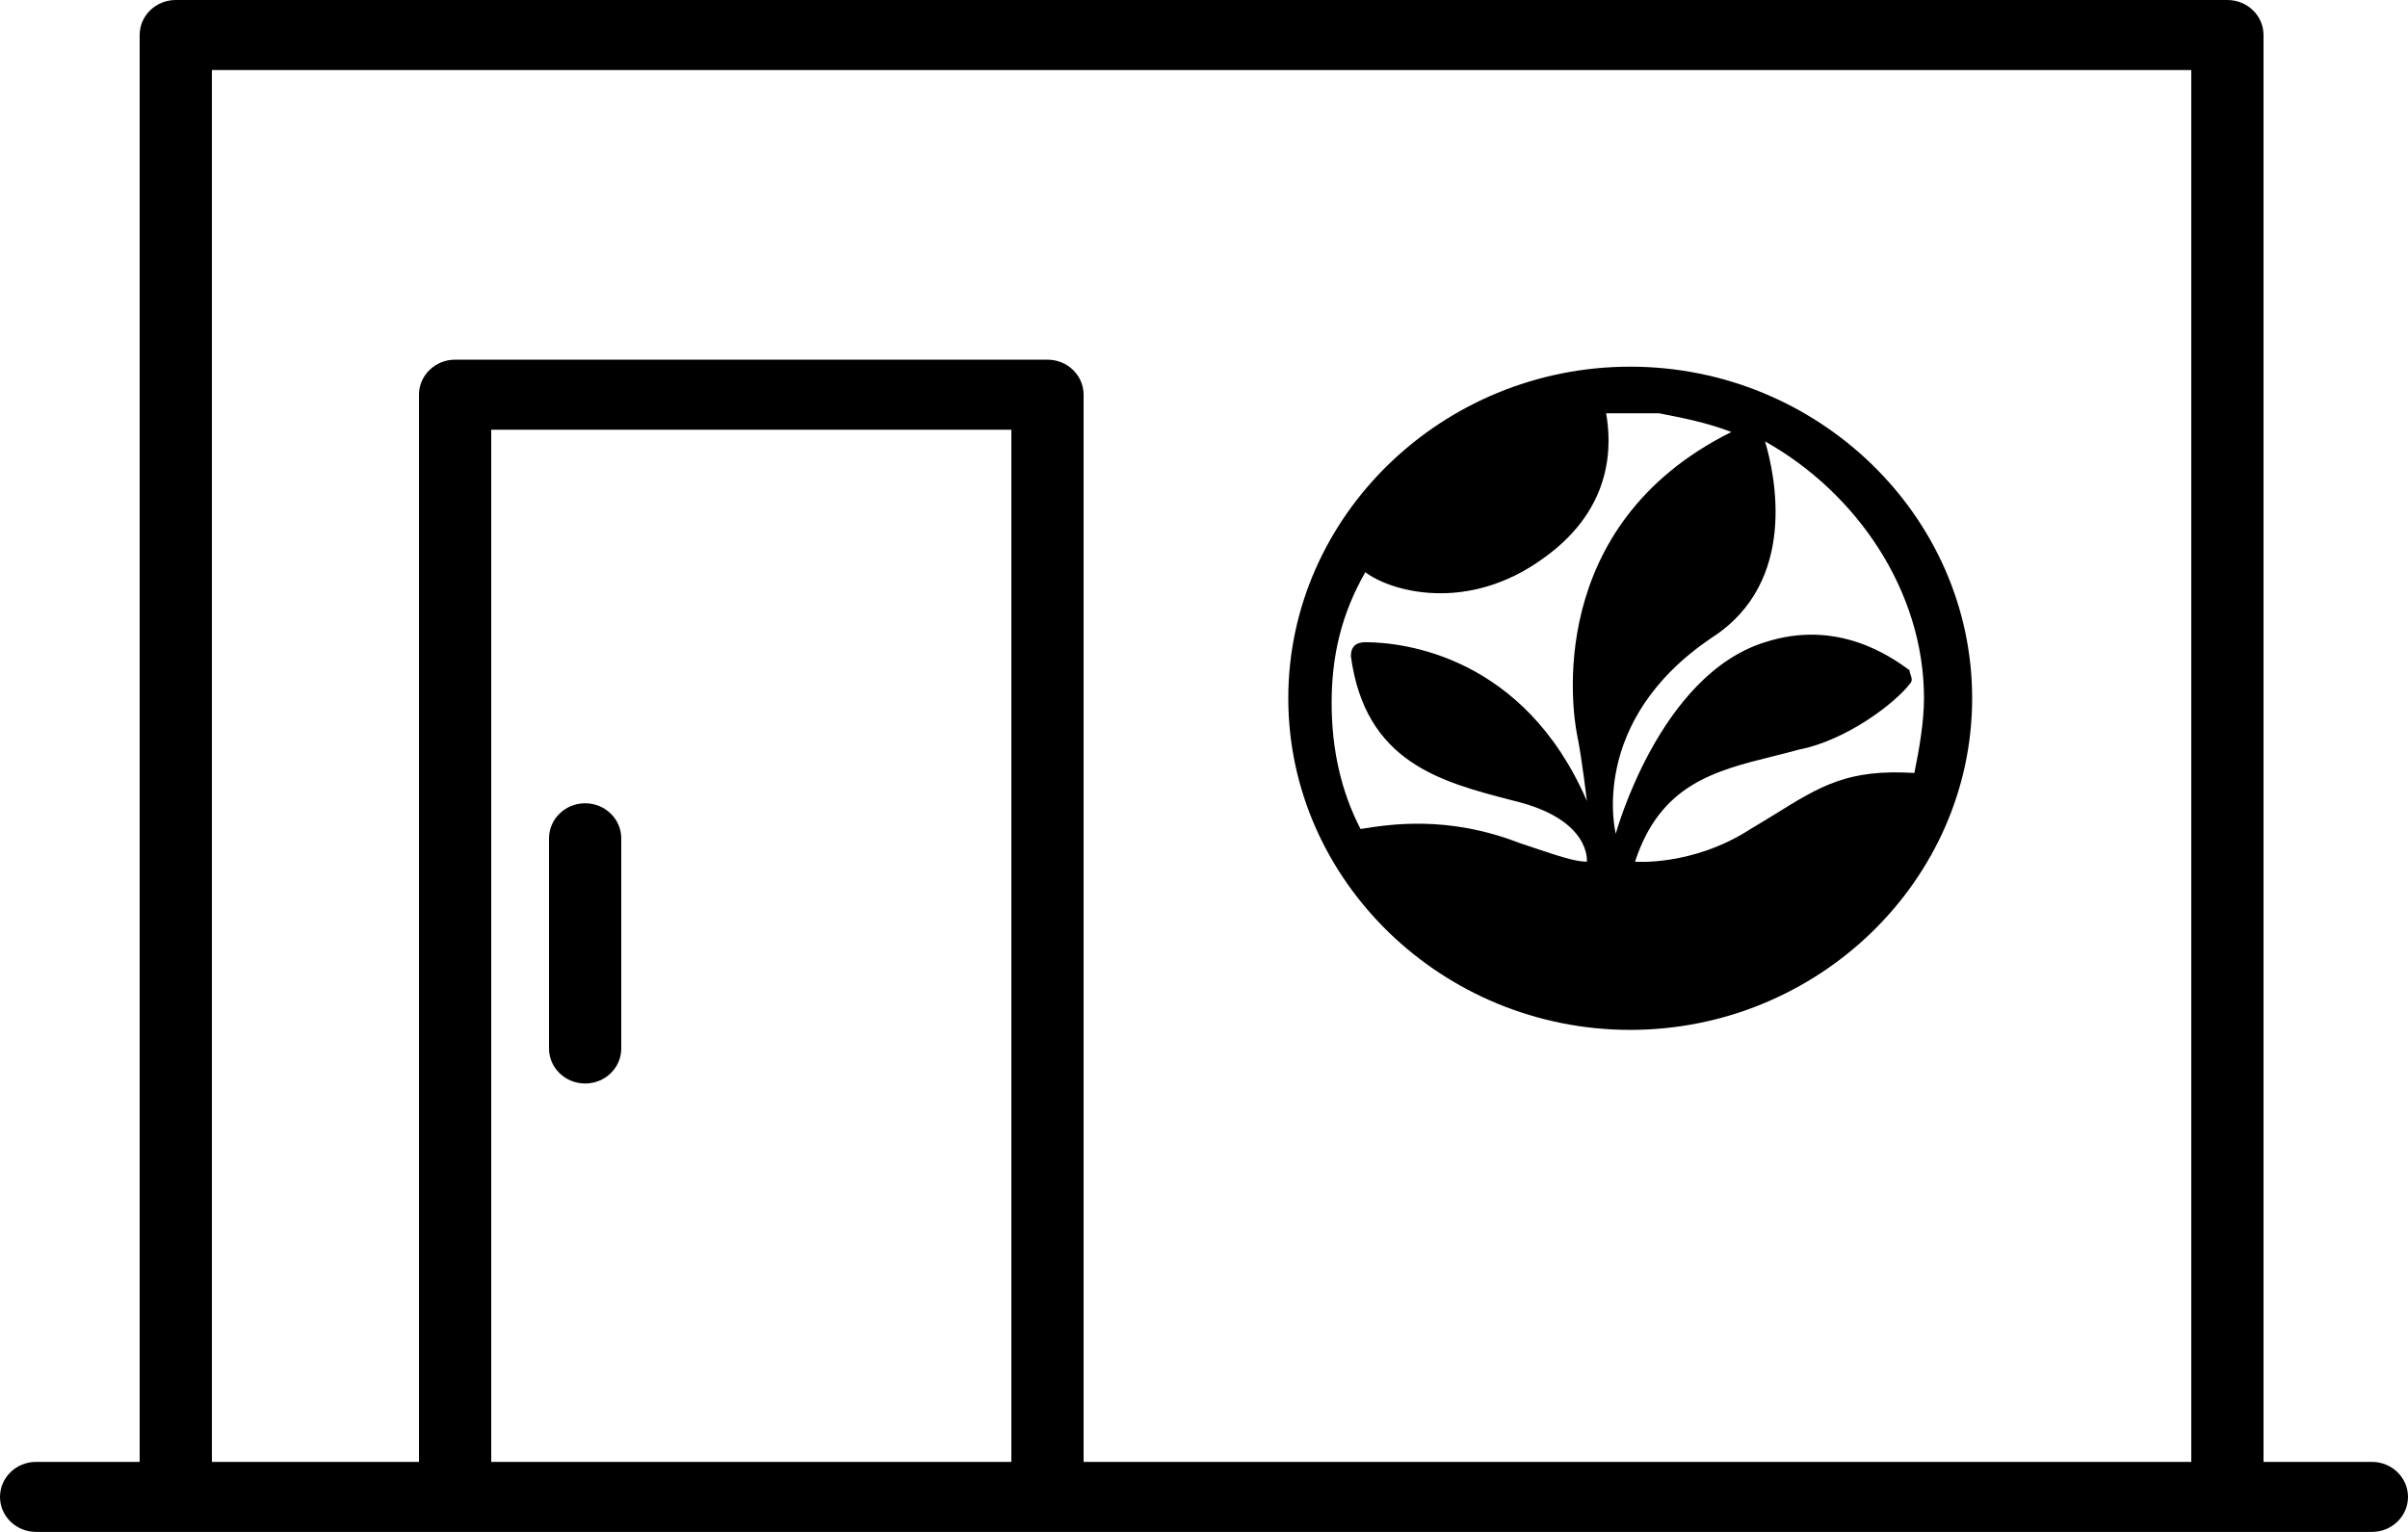
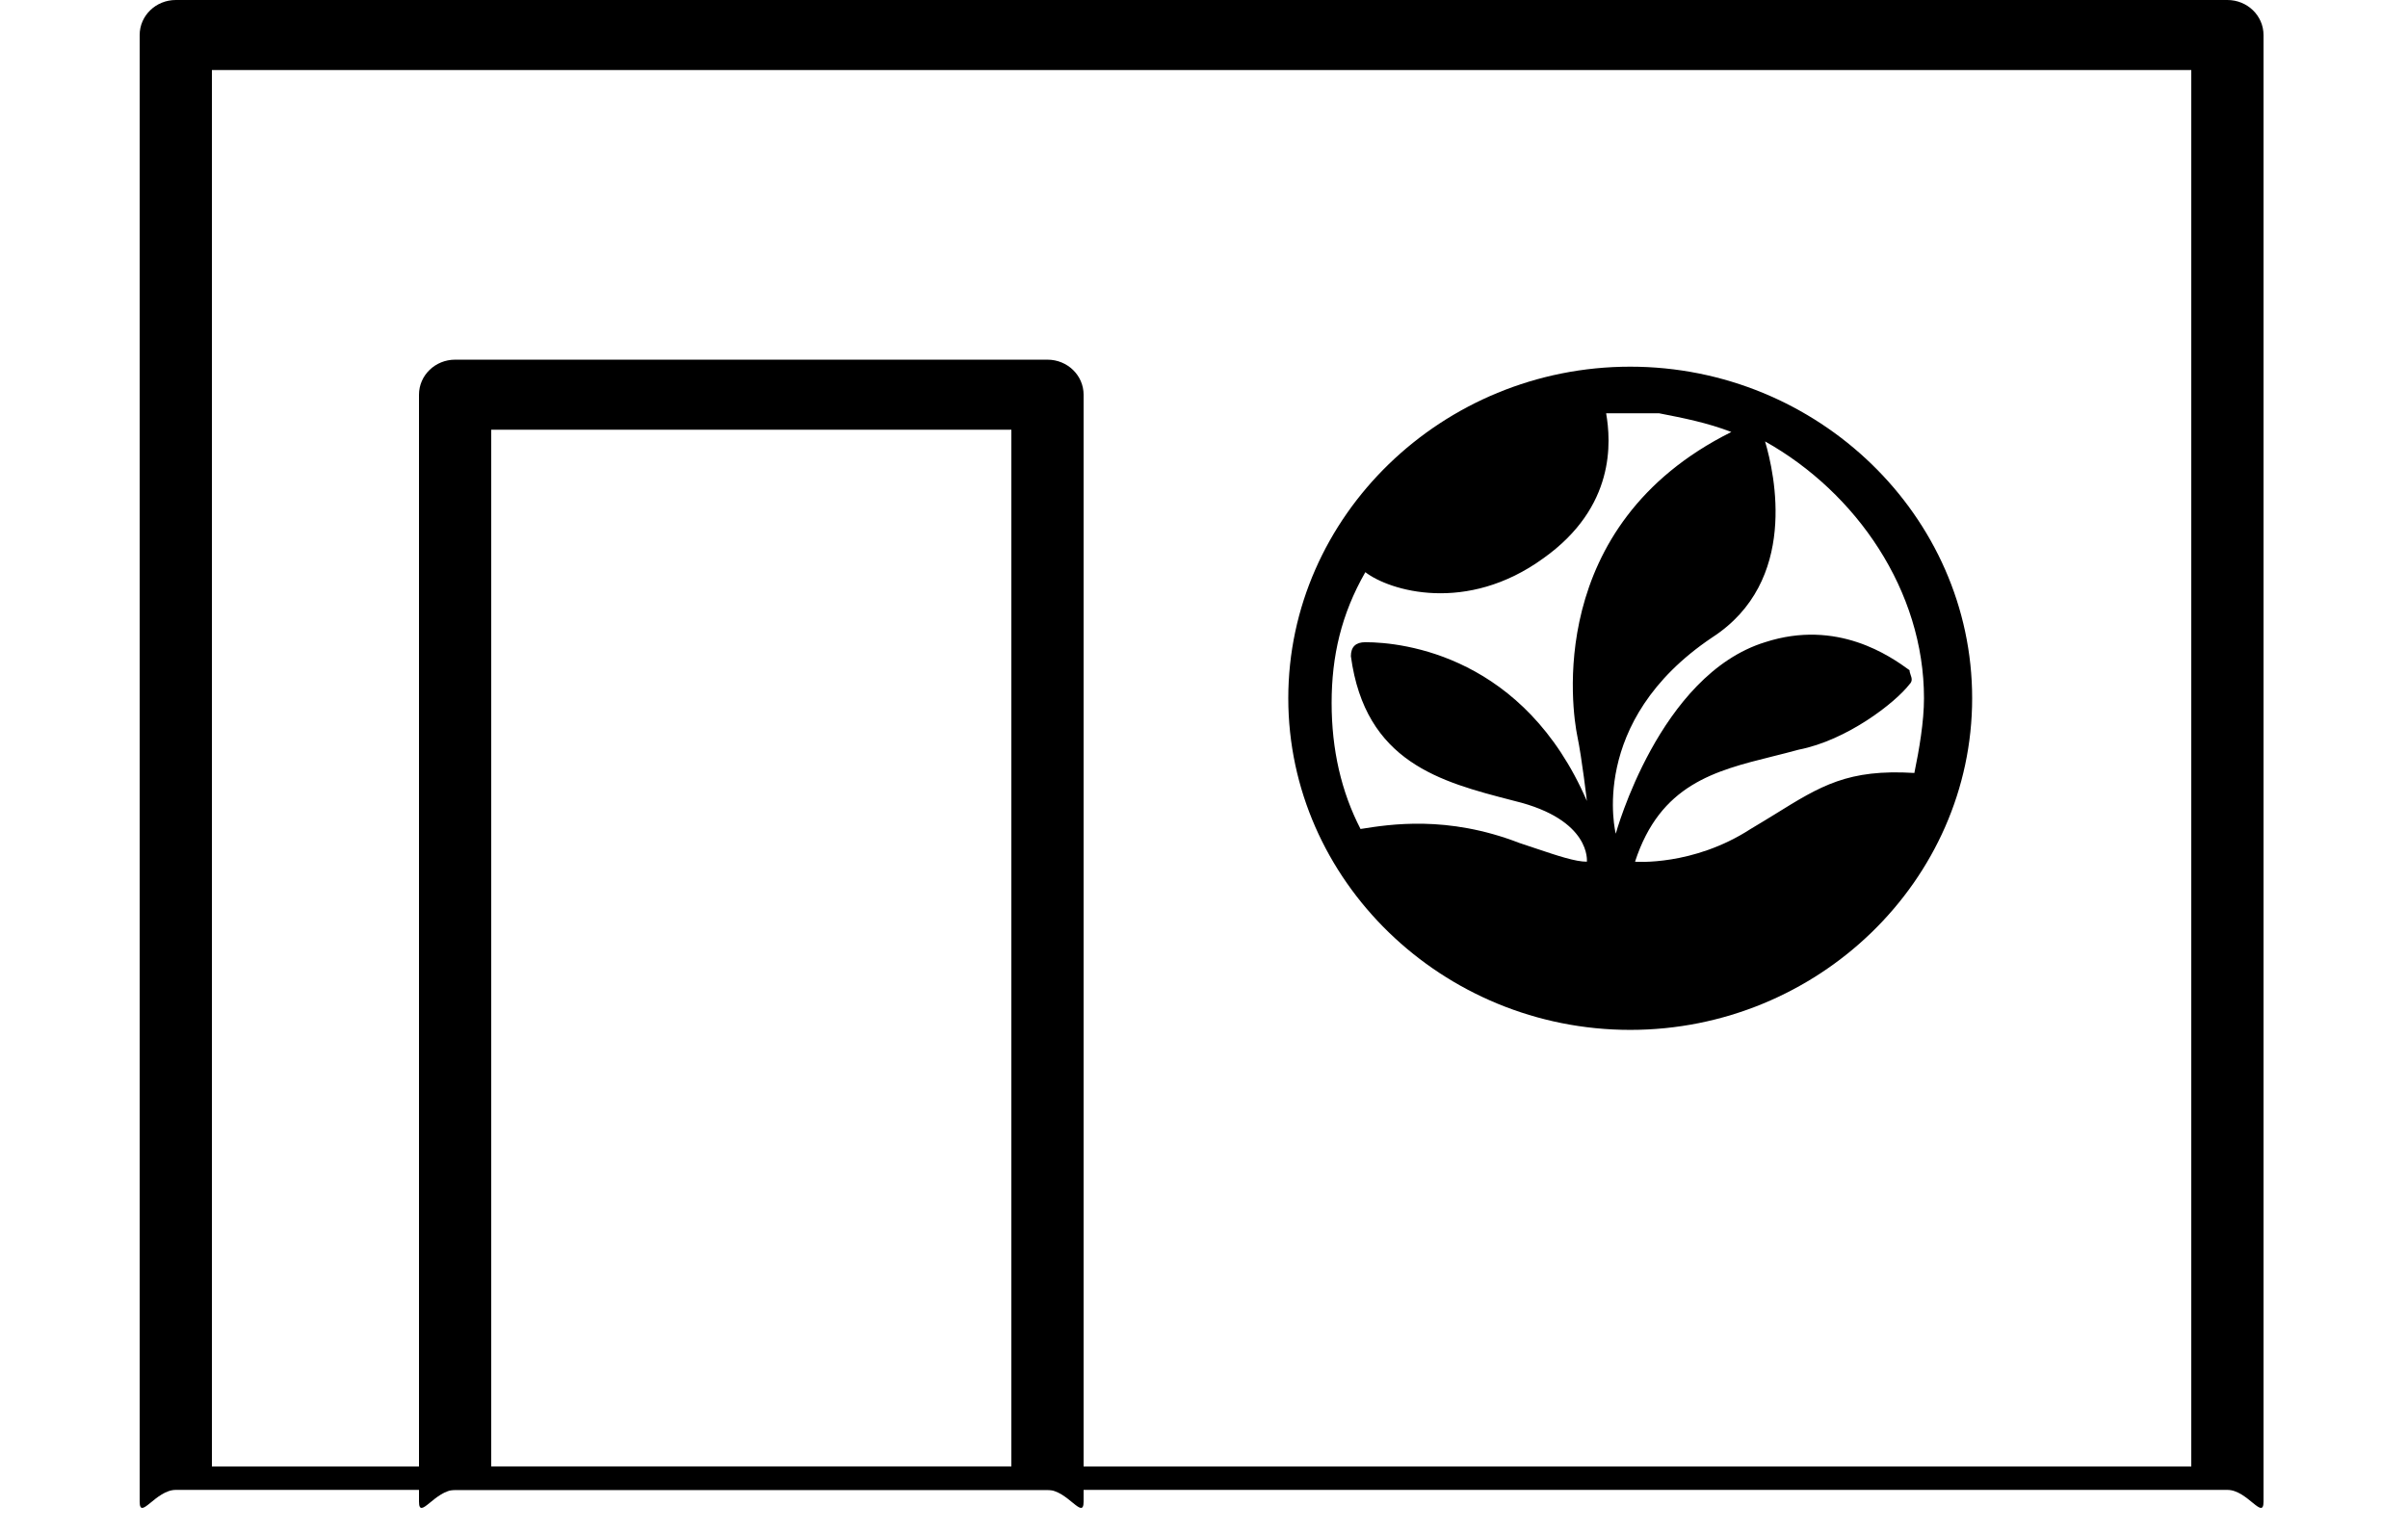
<svg xmlns="http://www.w3.org/2000/svg" width="22" height="14" viewBox="0 0 22 14" fill="none">
  <path fill-rule="evenodd" clip-rule="evenodd" d="M1.276 0.32C1.276 0.143 1.424 0 1.606 0H20.35C20.532 0 20.68 0.143 20.68 0.32V13.723C20.68 13.899 20.532 13.616 20.35 13.616H1.606C1.424 13.616 1.276 13.899 1.276 13.723V0.32ZM1.936 0.64V13.402H20.02V0.64H1.936Z" fill="black" />
-   <path fill-rule="evenodd" clip-rule="evenodd" d="M0 13.68C0 13.503 0.148 13.36 0.33 13.36H21.67C21.852 13.36 22 13.503 22 13.68C22 13.857 21.852 14 21.67 14H0.33C0.148 14 0 13.857 0 13.68Z" fill="black" />
  <path fill-rule="evenodd" clip-rule="evenodd" d="M3.828 3.607C3.828 3.43 3.976 3.287 4.158 3.287H9.57C9.752 3.287 9.9 3.43 9.9 3.607V13.723C9.9 13.899 9.752 13.616 9.57 13.616H4.158C3.976 13.616 3.828 13.899 3.828 13.723V3.607ZM4.488 3.927V13.402H9.24V3.927H4.488Z" fill="black" />
-   <path fill-rule="evenodd" clip-rule="evenodd" d="M5.346 7.341C5.528 7.341 5.676 7.485 5.676 7.661V9.582C5.676 9.759 5.528 9.902 5.346 9.902C5.164 9.902 5.016 9.759 5.016 9.582V7.661C5.016 7.485 5.164 7.341 5.346 7.341Z" fill="black" />
  <path fill-rule="evenodd" clip-rule="evenodd" d="M14.894 9.412C16.61 9.412 18.018 8.046 18.018 6.381C18.018 4.716 16.61 3.351 14.894 3.351C13.178 3.351 11.77 4.716 11.77 6.381C11.77 8.046 13.178 9.412 14.894 9.412ZM14.102 5.101C14.762 4.631 14.718 4.034 14.674 3.777H14.85H15.114H15.158C15.378 3.82 15.598 3.863 15.818 3.948C14.102 4.802 14.366 6.509 14.41 6.723C14.454 6.936 14.498 7.32 14.498 7.32C13.926 5.997 12.826 5.869 12.474 5.869C12.386 5.869 12.342 5.912 12.342 5.997C12.473 6.967 13.162 7.145 13.815 7.314L13.838 7.32C14.542 7.491 14.498 7.875 14.498 7.875C14.394 7.875 14.234 7.822 14.041 7.757C13.99 7.74 13.937 7.722 13.882 7.704C13.222 7.448 12.694 7.534 12.43 7.576C12.254 7.235 12.166 6.851 12.166 6.424C12.166 5.997 12.254 5.613 12.474 5.229C12.694 5.399 13.398 5.613 14.102 5.101ZM17.49 7.064C17.534 6.851 17.578 6.595 17.578 6.381C17.578 5.399 16.962 4.503 16.126 4.034C16.214 4.332 16.434 5.314 15.642 5.826C14.498 6.595 14.762 7.619 14.762 7.619C14.762 7.619 15.158 6.168 16.126 5.869C16.786 5.655 17.27 5.997 17.446 6.125C17.446 6.139 17.451 6.153 17.456 6.168C17.466 6.196 17.475 6.225 17.446 6.253C17.314 6.424 16.874 6.765 16.434 6.851C16.354 6.873 16.274 6.893 16.194 6.913C15.664 7.045 15.168 7.17 14.938 7.875C14.938 7.875 15.466 7.918 15.994 7.576C16.074 7.529 16.146 7.484 16.215 7.442C16.637 7.18 16.884 7.027 17.49 7.064Z" fill="black" />
</svg>